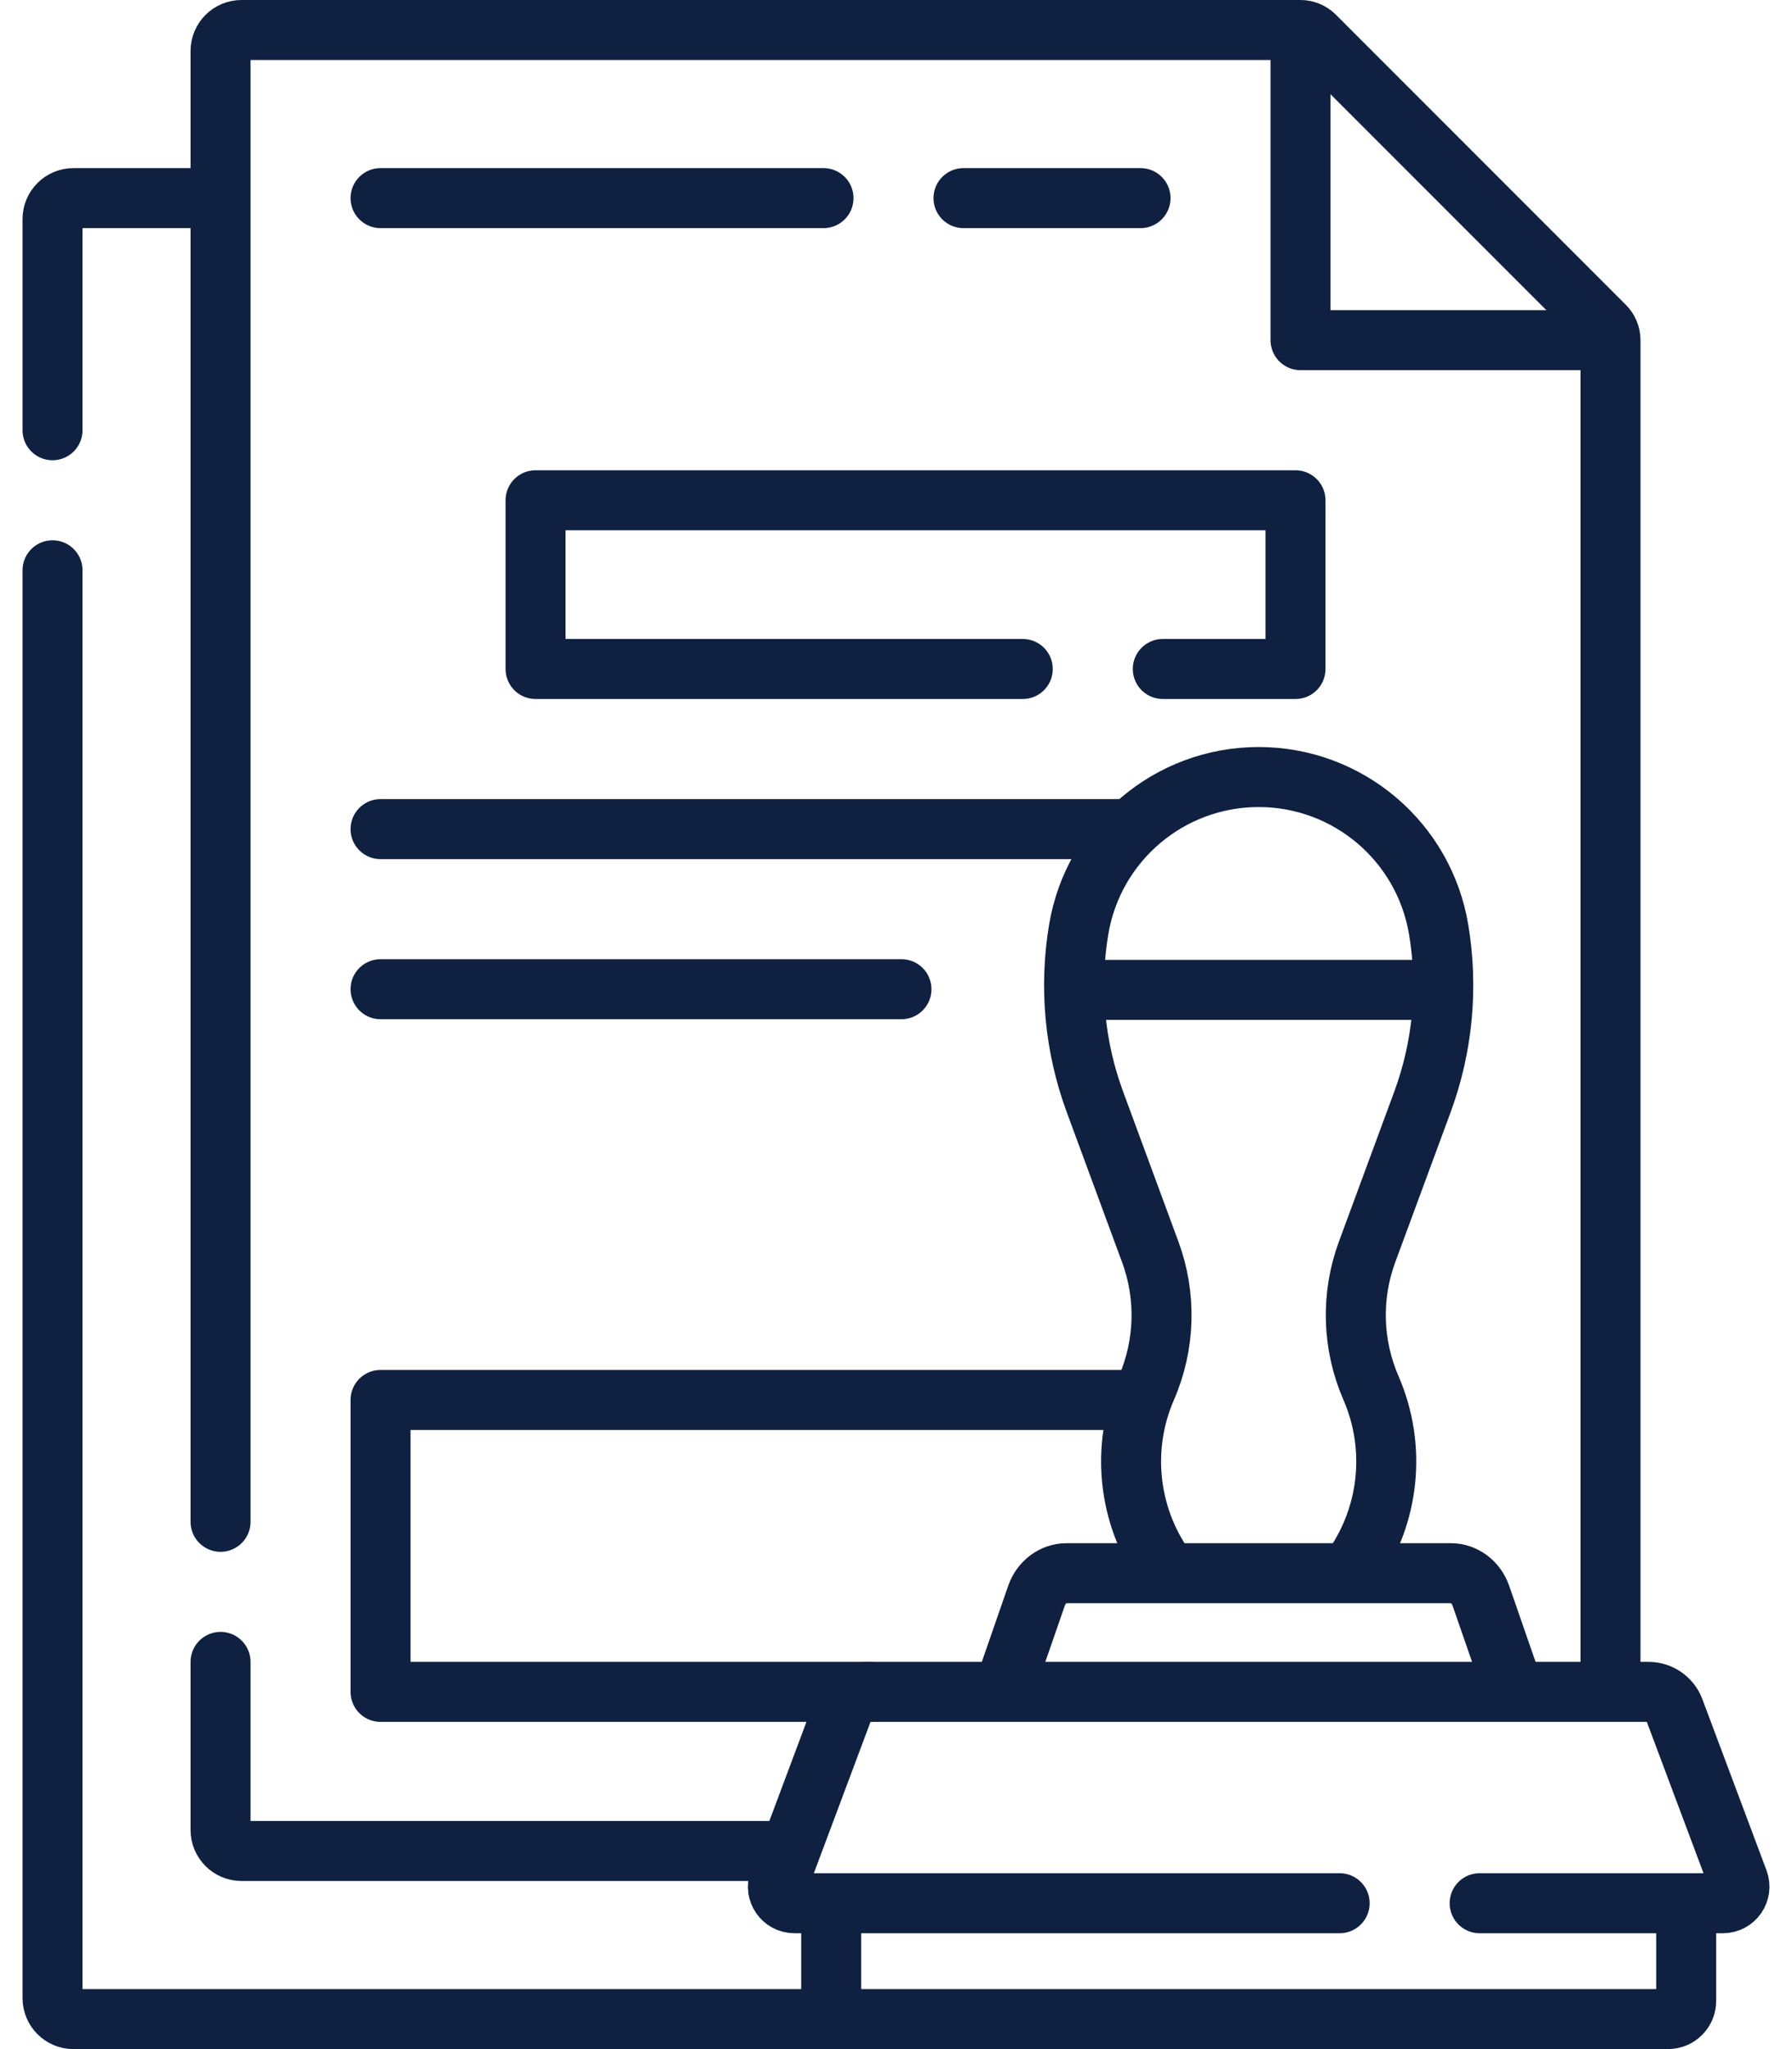
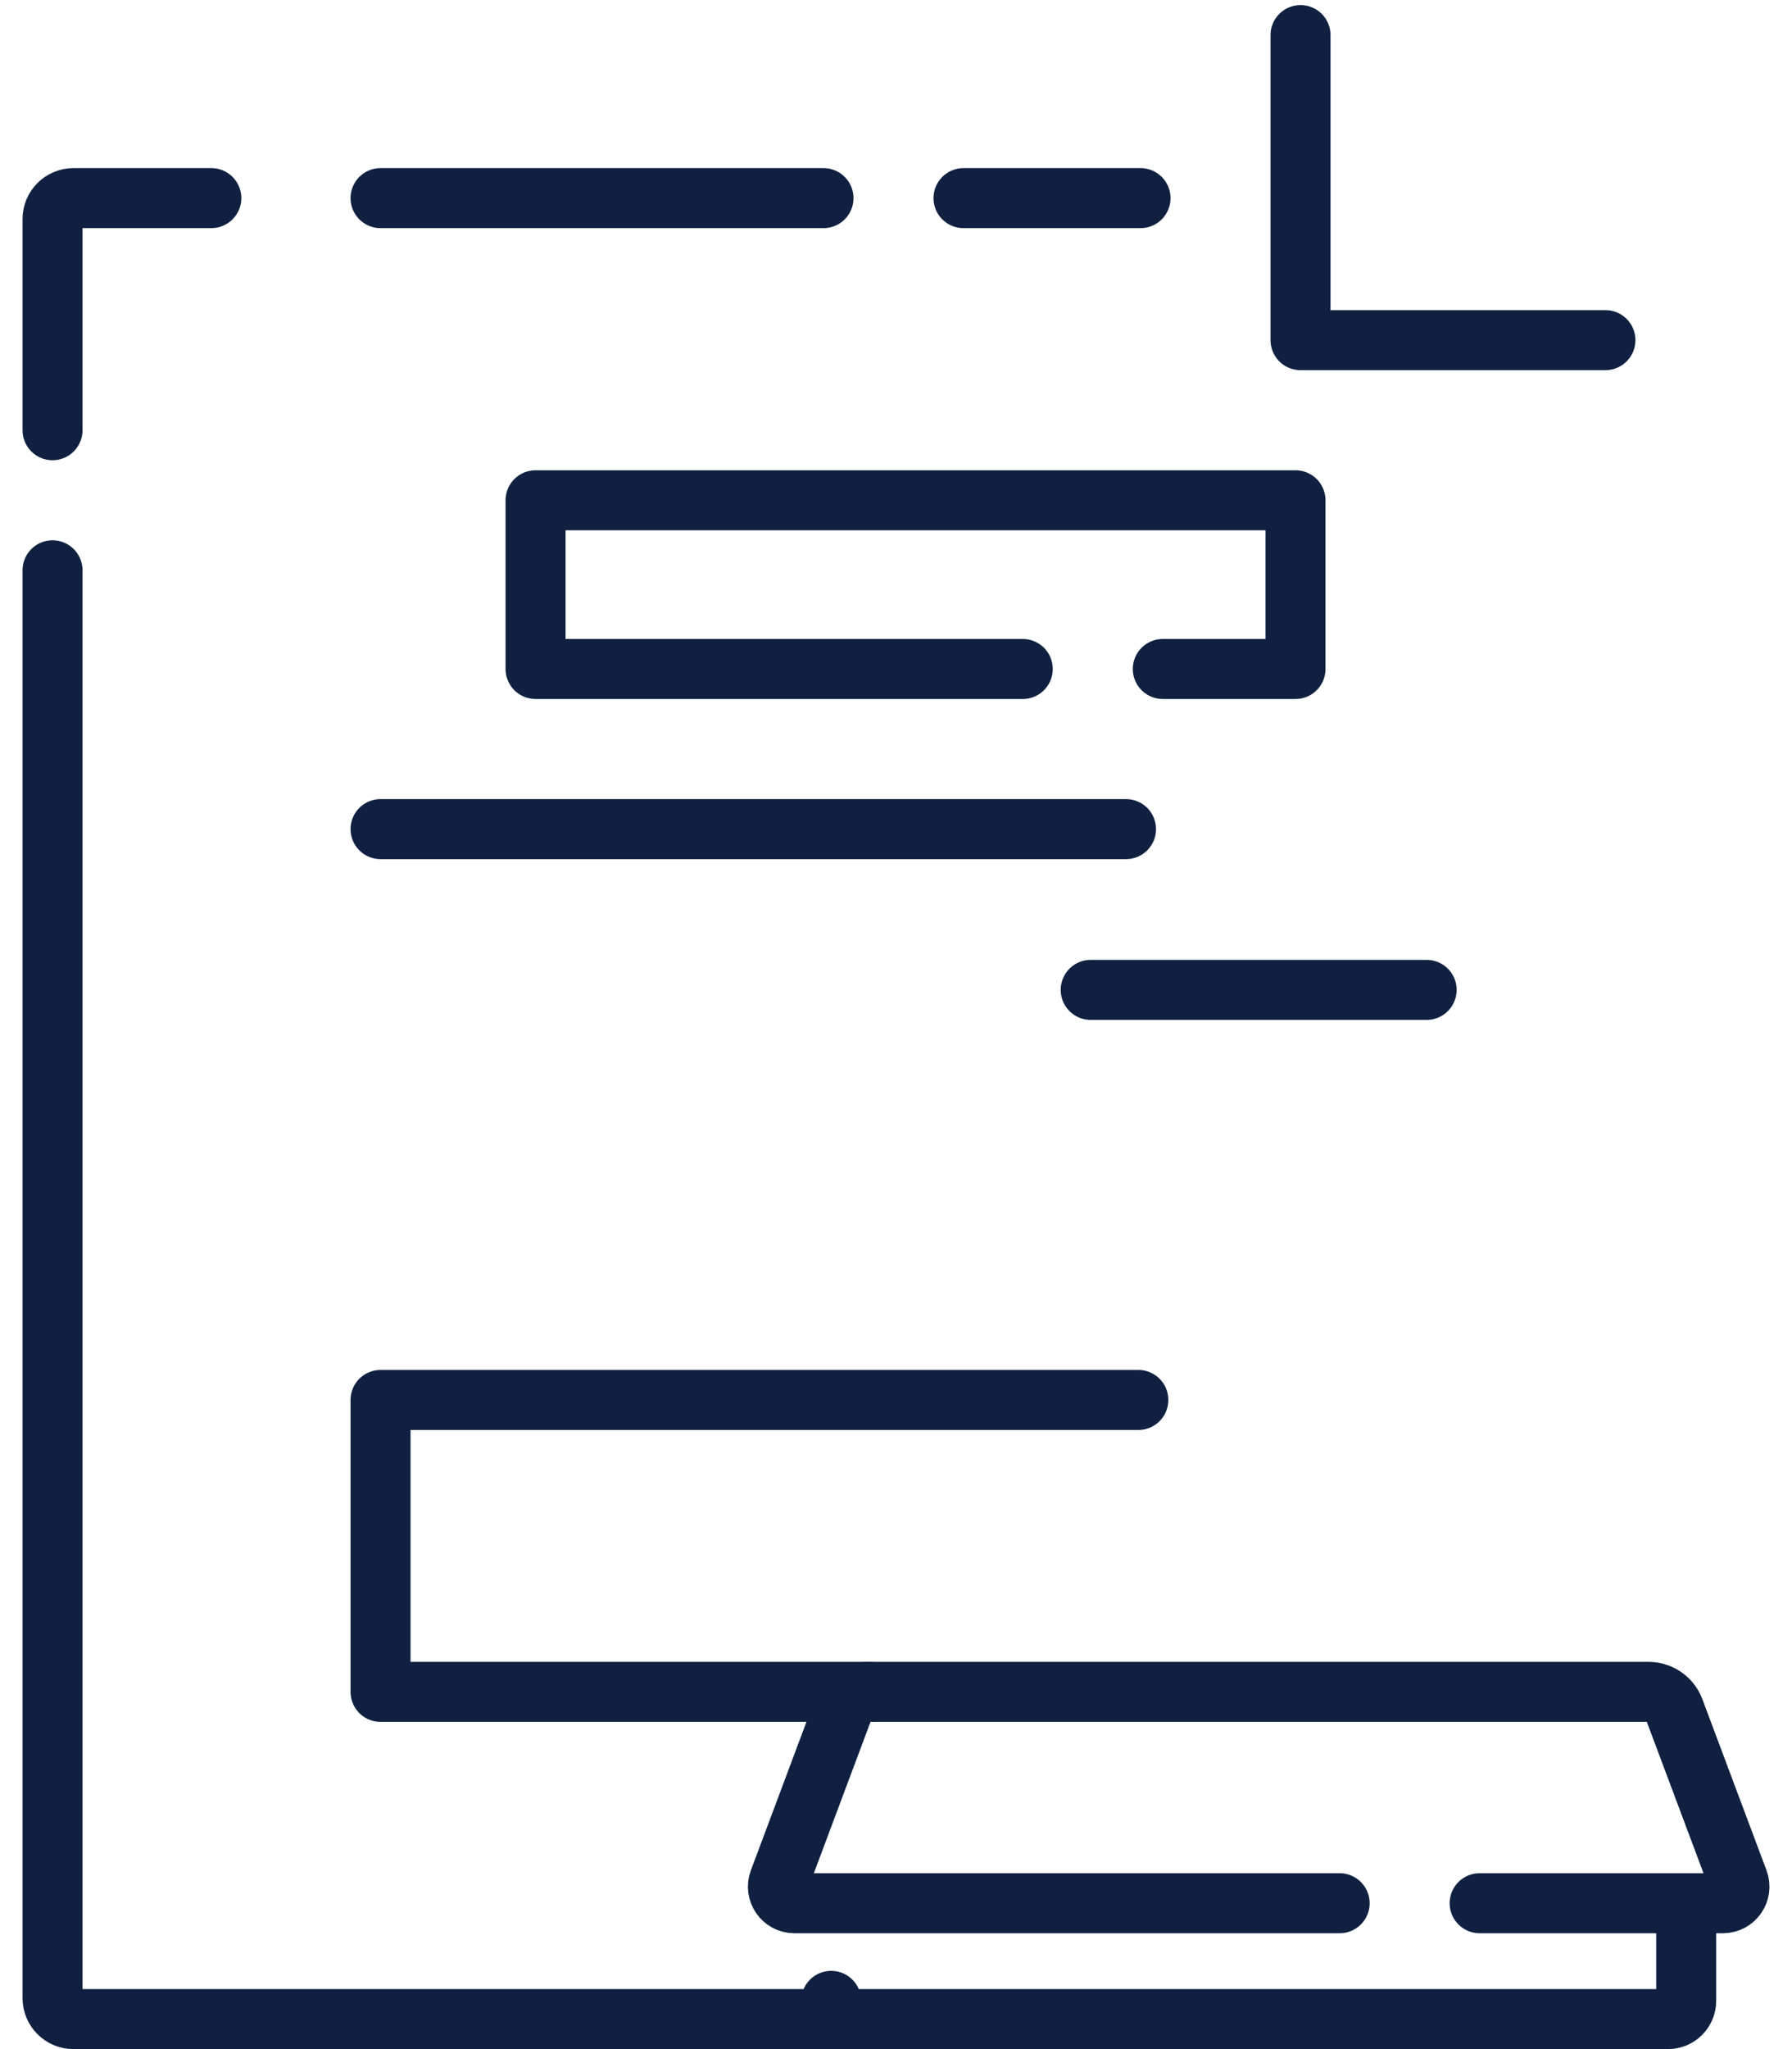
<svg xmlns="http://www.w3.org/2000/svg" width="42" height="48" viewBox="0 0 42 48" fill="none">
  <path d="M1.231 10.078V5.133C1.231 4.861 1.451 4.641 1.723 4.641H4.953" stroke="#0F2041" stroke-width="1.406" stroke-miterlimit="10" stroke-linecap="round" stroke-linejoin="round" />
  <path d="M1.231 13.359V46.805C1.231 47.077 1.451 47.297 1.723 47.297H19.907" stroke="#0F2041" stroke-width="1.406" stroke-miterlimit="10" stroke-linecap="round" stroke-linejoin="round" />
-   <path d="M5.169 35.648V1.195C5.169 0.923 5.389 0.703 5.661 0.703H30.481C30.605 0.703 30.724 0.753 30.811 0.84L37.608 7.637C37.697 7.725 37.746 7.844 37.746 7.969V39.462" stroke="#0F2041" stroke-width="1.406" stroke-miterlimit="10" stroke-linecap="round" stroke-linejoin="round" />
-   <path d="M5.169 38.93V42.867C5.169 43.139 5.389 43.359 5.661 43.359H18.35" stroke="#0F2041" stroke-width="1.406" stroke-miterlimit="10" stroke-linecap="round" stroke-linejoin="round" />
  <path d="M30.481 0.822V7.968H37.627" stroke="#0F2041" stroke-width="1.406" stroke-miterlimit="10" stroke-linecap="round" stroke-linejoin="round" />
  <path d="M20.363 39.632H8.919V32.794H26.68" stroke="#0F2041" stroke-width="1.406" stroke-miterlimit="10" stroke-linecap="round" stroke-linejoin="round" />
  <path d="M8.919 19.422H26.391" stroke="#0F2041" stroke-width="1.406" stroke-miterlimit="10" stroke-linecap="round" stroke-linejoin="round" />
-   <path d="M31.641 36.808L31.703 36.721C32.57 35.49 32.733 33.895 32.132 32.513C31.692 31.502 31.659 30.36 32.041 29.326L33.339 25.811C33.815 24.52 33.946 23.128 33.718 21.772C33.373 19.711 31.59 18.202 29.5 18.202C27.411 18.202 25.627 19.711 25.282 21.772C25.055 23.128 25.186 24.521 25.662 25.811L26.959 29.326C27.341 30.36 27.309 31.502 26.869 32.513C26.267 33.895 26.43 35.49 27.298 36.721L27.356 36.805" stroke="#0F2041" stroke-width="1.406" stroke-miterlimit="10" stroke-linecap="round" stroke-linejoin="round" />
-   <path d="M23.566 39.475L24.293 37.38C24.403 37.062 24.684 36.852 24.998 36.852H34.003C34.317 36.852 34.598 37.062 34.708 37.38L35.419 39.429" stroke="#0F2041" stroke-width="1.406" stroke-miterlimit="10" stroke-linecap="round" stroke-linejoin="round" />
  <path d="M31.398 44.583H18.619C18.349 44.583 18.162 44.312 18.257 44.059L19.758 40.052C19.852 39.8 20.093 39.632 20.363 39.632H38.637C38.907 39.632 39.148 39.8 39.242 40.052L40.744 44.059C40.839 44.312 40.652 44.583 40.381 44.583H34.679" stroke="#0F2041" stroke-width="1.406" stroke-miterlimit="10" stroke-linecap="round" stroke-linejoin="round" />
-   <path d="M39.52 44.726V46.87C39.52 47.106 39.329 47.297 39.093 47.297H19.907C19.672 47.297 19.481 47.106 19.481 46.87V44.788" stroke="#0F2041" stroke-width="1.406" stroke-miterlimit="10" stroke-linecap="round" stroke-linejoin="round" />
+   <path d="M39.52 44.726V46.87C39.52 47.106 39.329 47.297 39.093 47.297H19.907C19.672 47.297 19.481 47.106 19.481 46.87" stroke="#0F2041" stroke-width="1.406" stroke-miterlimit="10" stroke-linecap="round" stroke-linejoin="round" />
  <path d="M25.563 23.188H33.437" stroke="#0F2041" stroke-width="1.406" stroke-miterlimit="10" stroke-linecap="round" stroke-linejoin="round" />
  <path d="M27.253 15.671H30.363V11.719H12.552V15.671H23.971" stroke="#0F2041" stroke-width="1.406" stroke-miterlimit="10" stroke-linecap="round" stroke-linejoin="round" />
-   <path d="M8.919 23.172H21.128" stroke="#0F2041" stroke-width="1.406" stroke-miterlimit="10" stroke-linecap="round" stroke-linejoin="round" />
  <path d="M22.582 4.641H26.731" stroke="#0F2041" stroke-width="1.406" stroke-miterlimit="10" stroke-linecap="round" stroke-linejoin="round" />
  <path d="M8.919 4.641H19.301" stroke="#0F2041" stroke-width="1.406" stroke-miterlimit="10" stroke-linecap="round" stroke-linejoin="round" />
</svg>